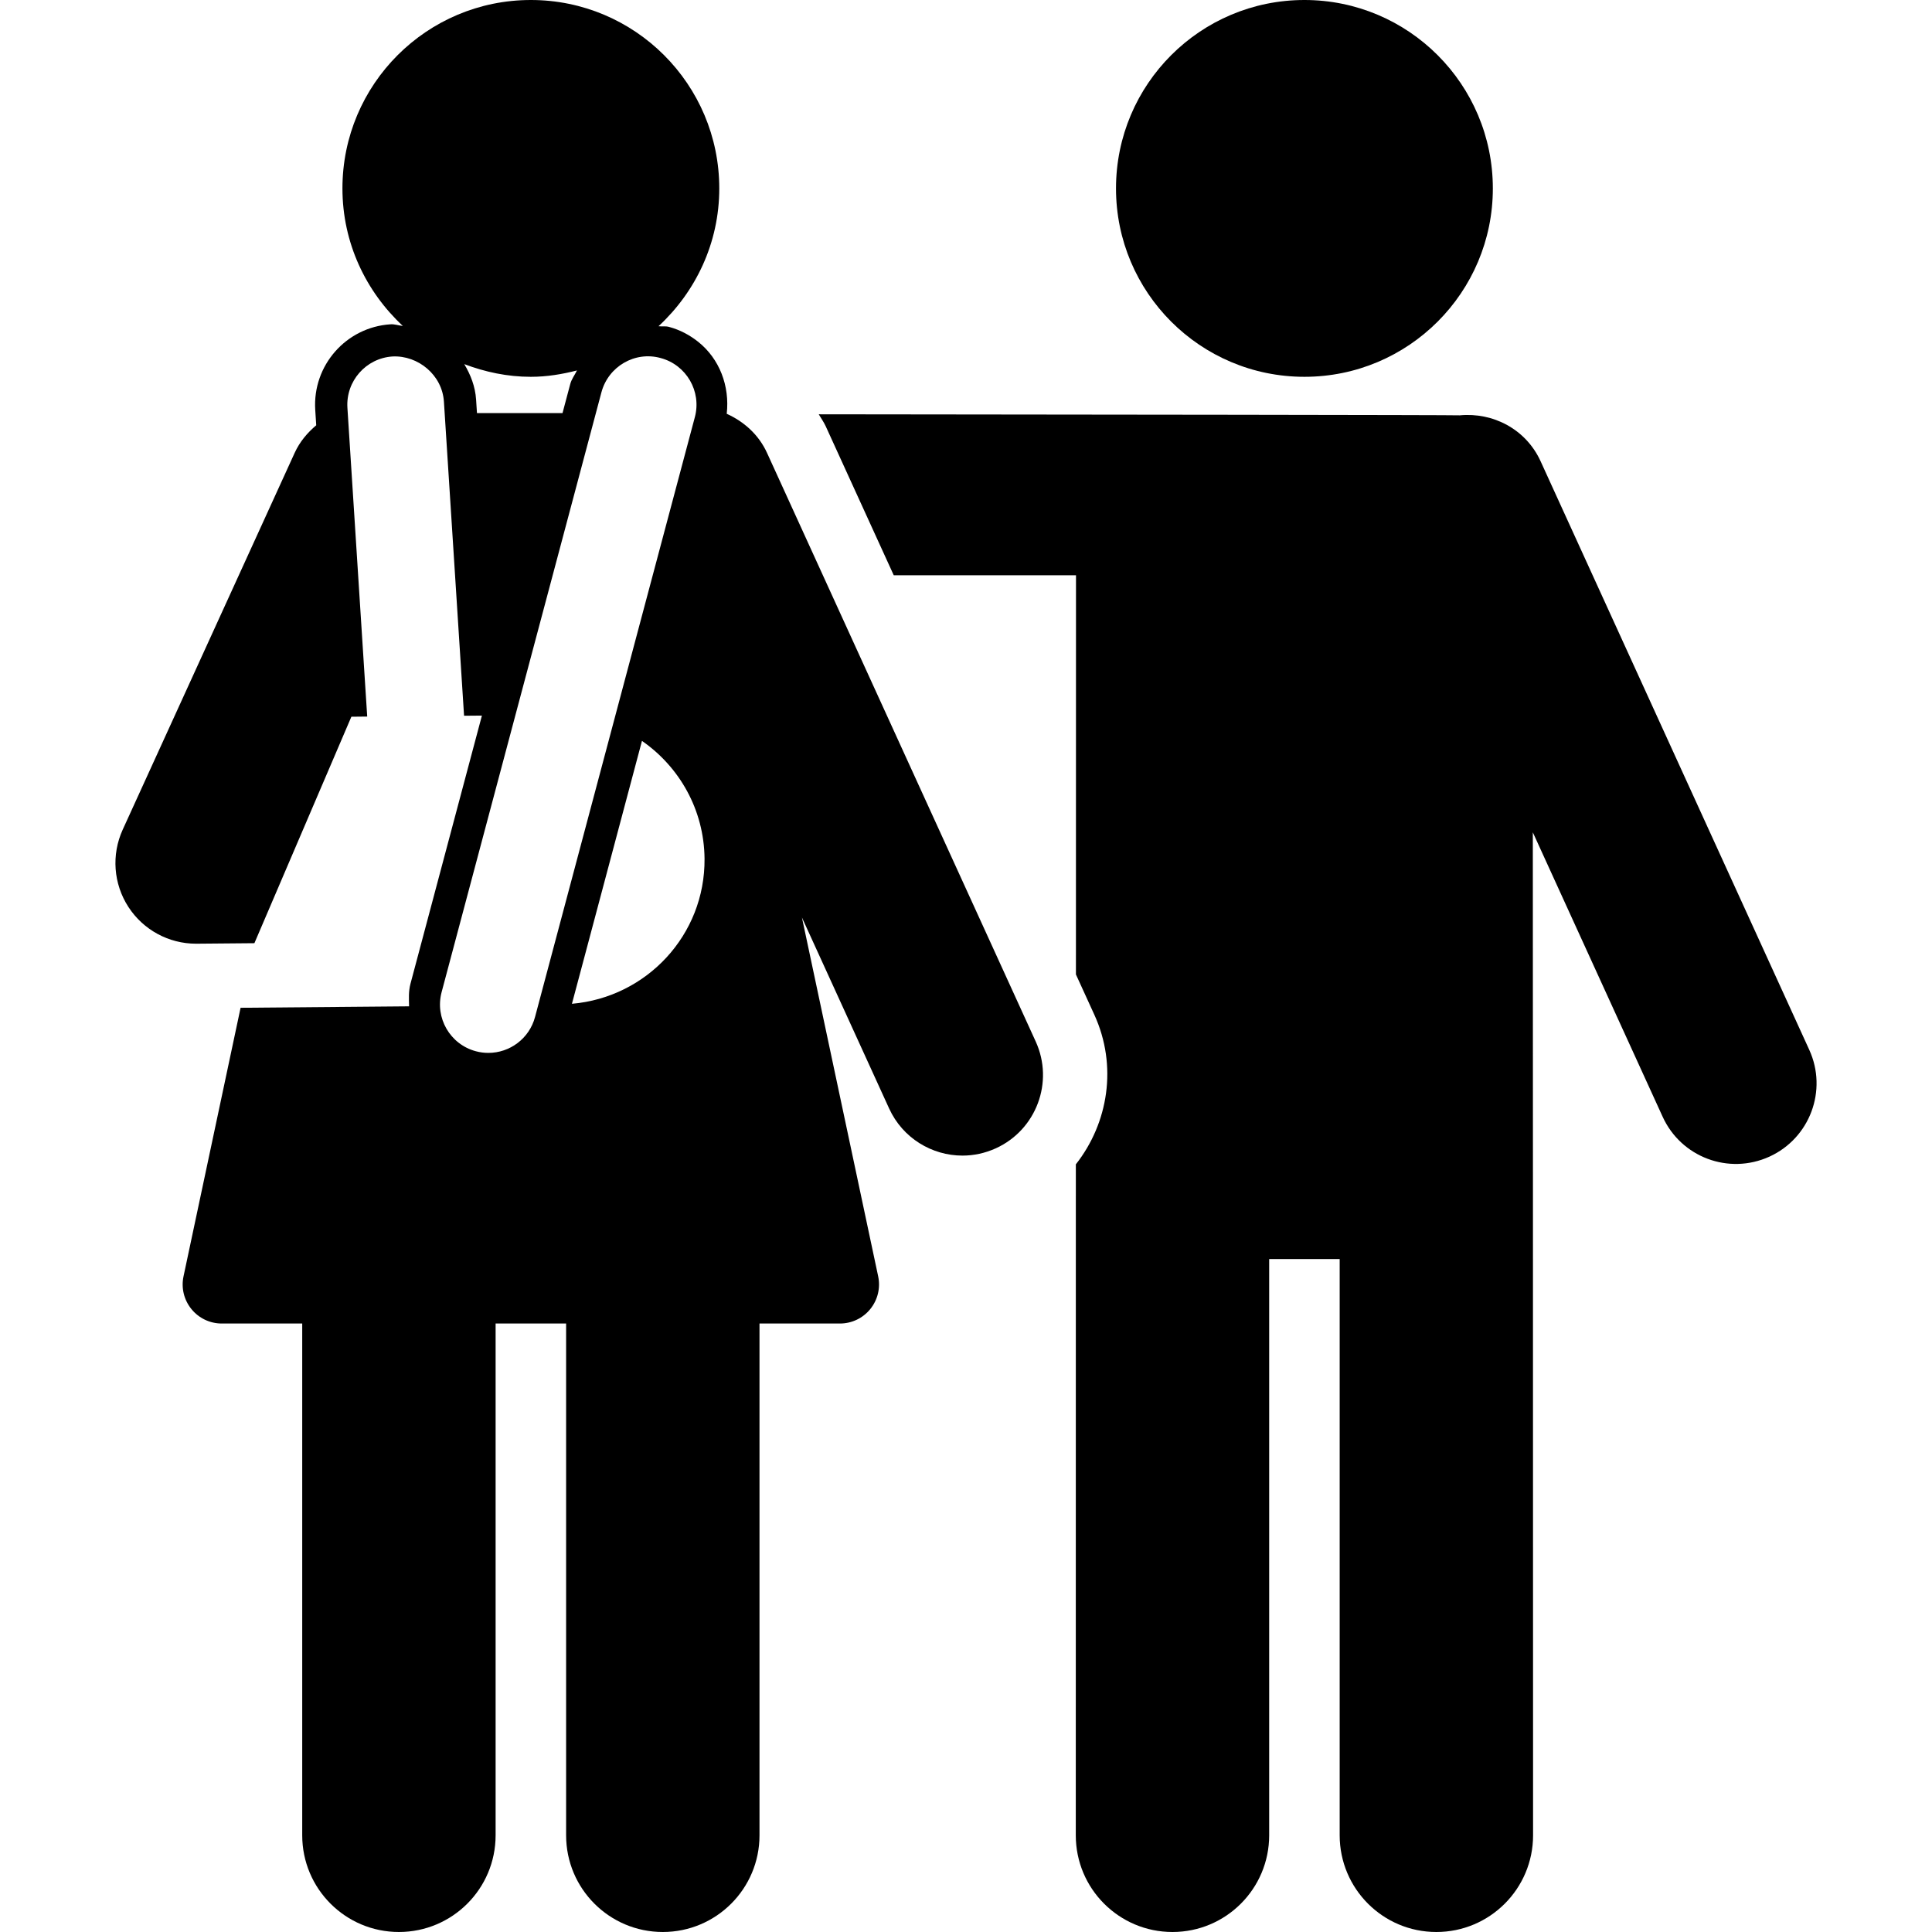
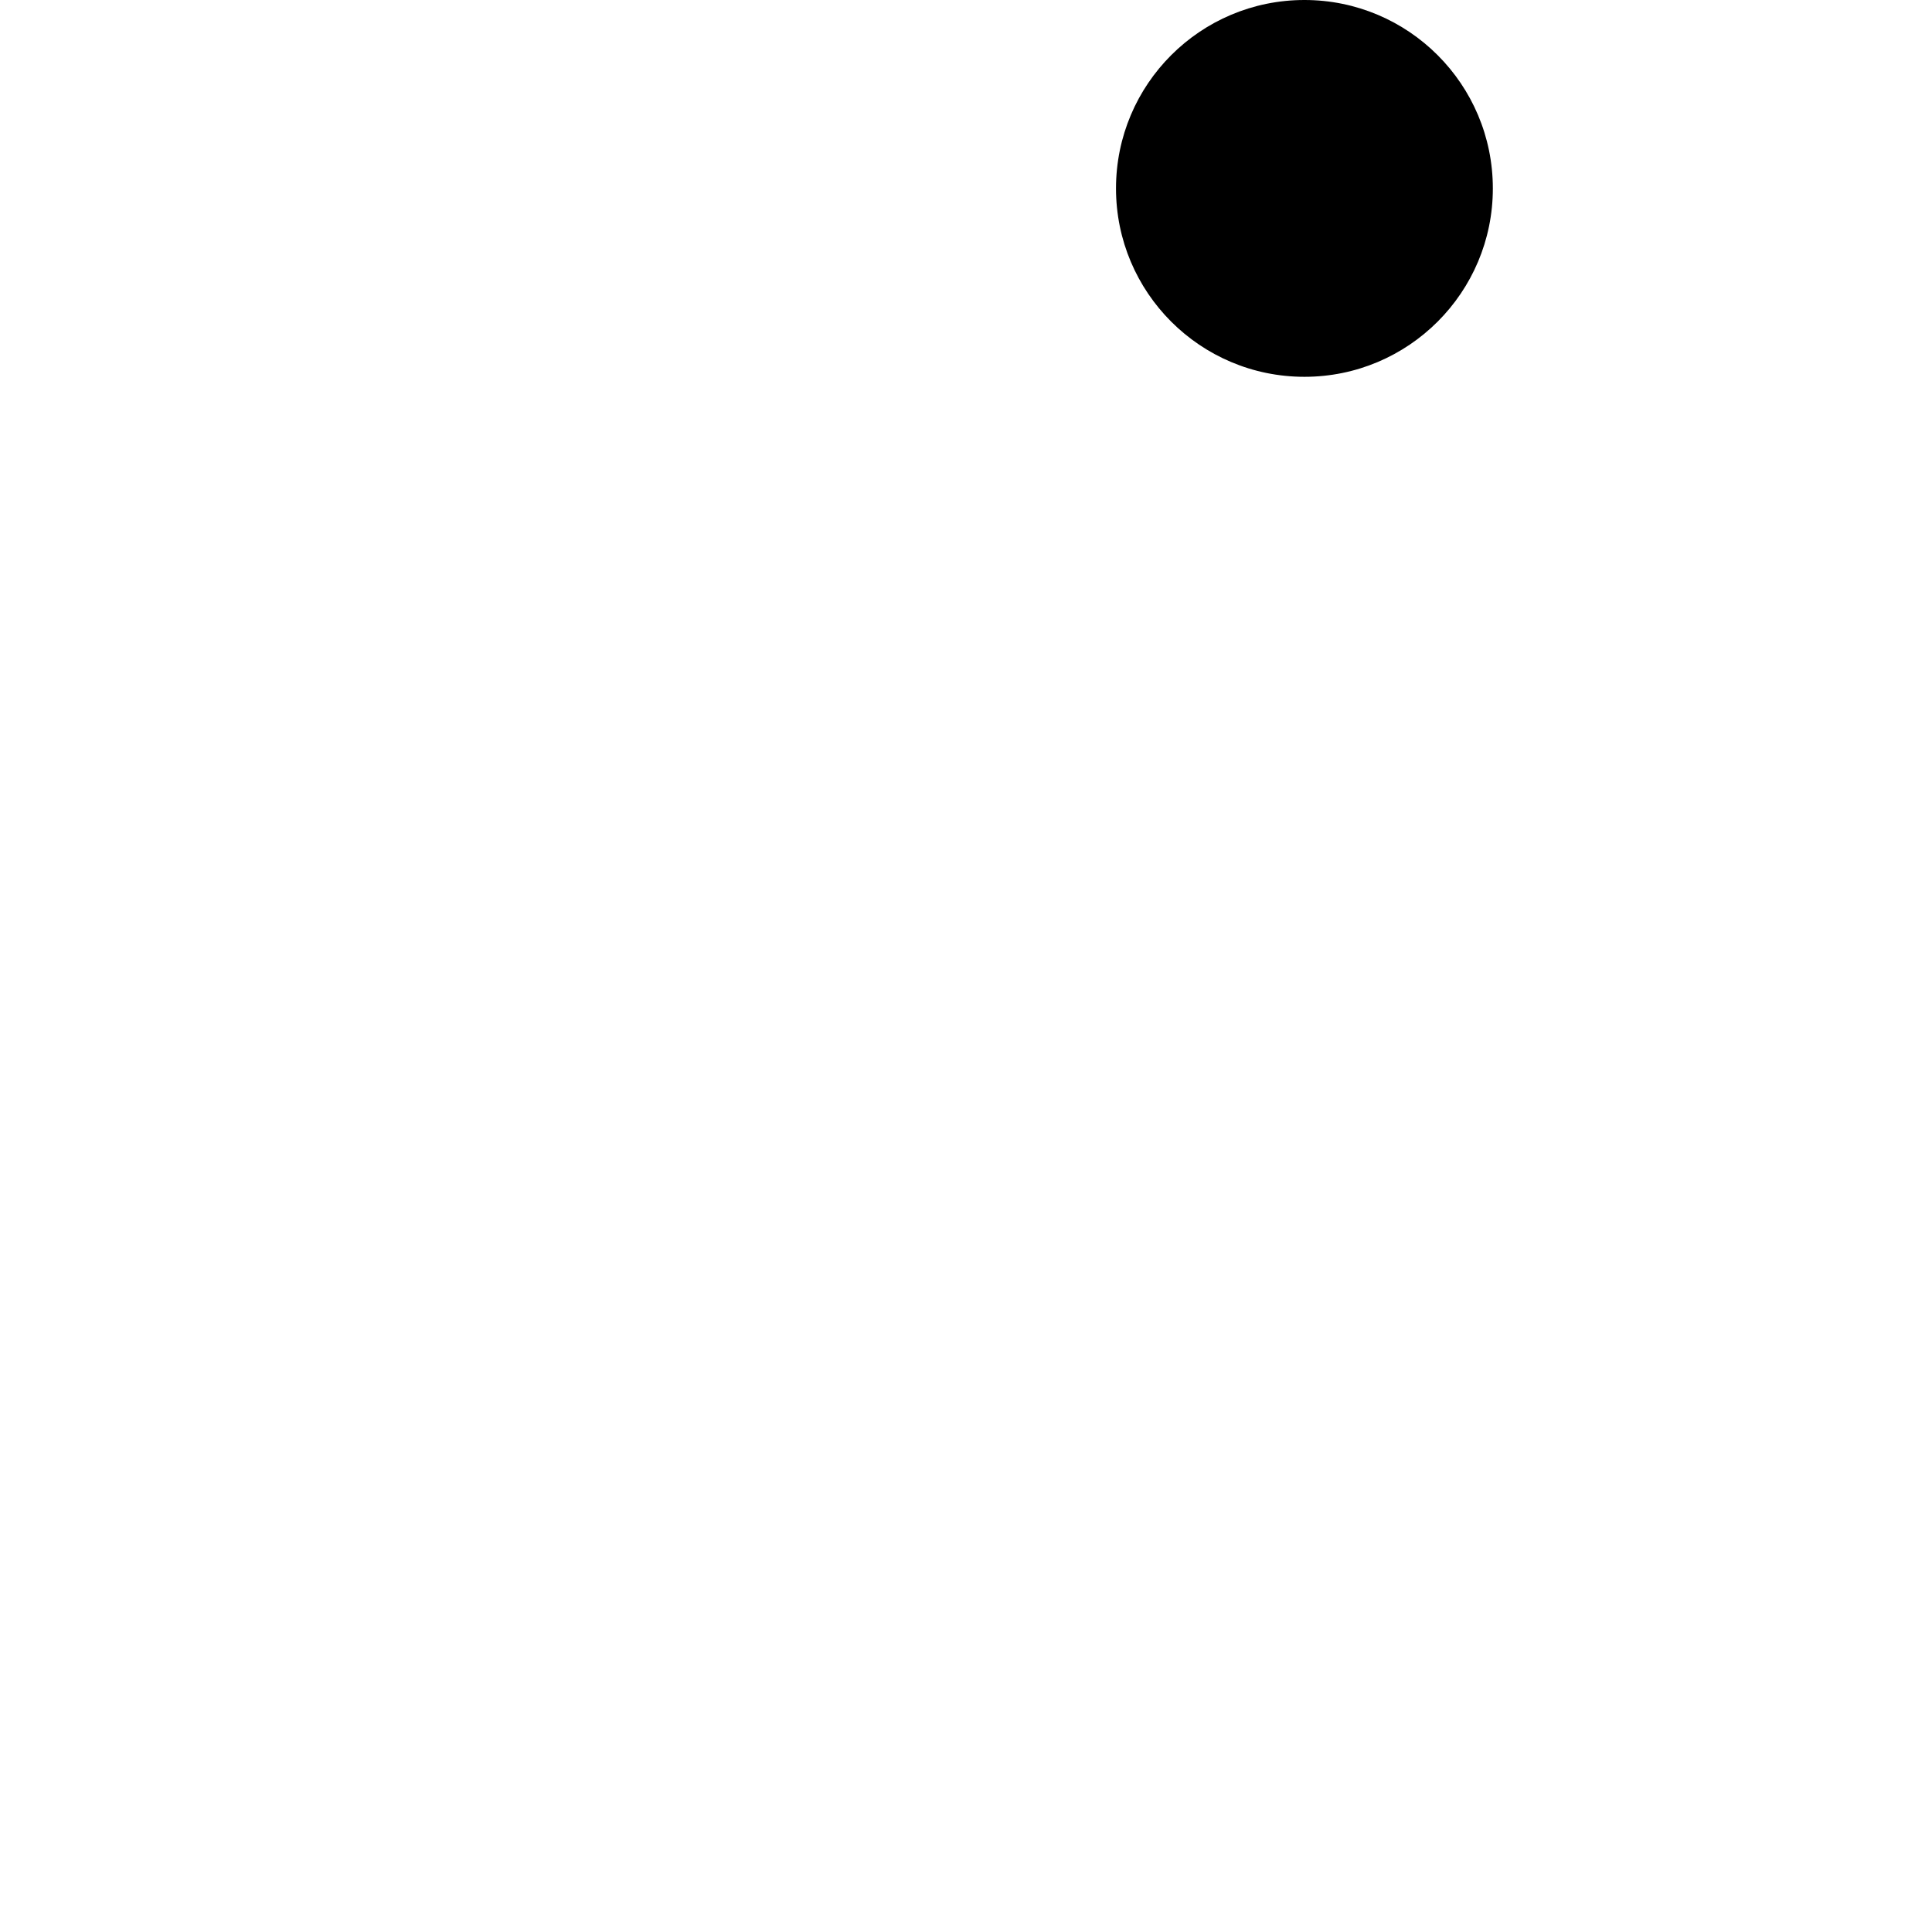
<svg xmlns="http://www.w3.org/2000/svg" fill="#000000" height="800px" width="800px" version="1.1" id="Capa_1" viewBox="0 0 478.299 478.299" xml:space="preserve">
  <g id="XMLID_58_">
-     <path id="XMLID_65_" d="M447.917,259.913l-66.518-145.729c-3.631-7.948-11.781-12.141-20.011-11.361   c-0.639-0.093-96.526-0.195-158.695-0.257c0.568,0.981,1.23,1.878,1.714,2.93l16.856,36.921h45.118   c0,52.264-0.008,78.649-0.016,98.825l4.56,9.982c5.774,12.648,3.46,26.807-4.582,37.03c-0.008,28.294-0.016,71.254-0.016,166.106   c0,13.224,10.715,23.939,23.939,23.939s23.939-10.715,23.939-23.939V311.702h17.455V454.36c0,13.224,10.715,23.939,23.939,23.939   c13.225,0,23.939-10.715,23.939-23.939c0-128.304-0.062-208.996-0.062-248.302l32.145,70.422   c4.558,9.982,16.324,14.463,26.432,9.866C448.073,281.772,452.491,269.935,447.917,259.913z" />
    <path id="XMLID_64_" d="M322.933,93.285c25.761,0,46.645-20.876,46.645-46.638C369.578,20.876,348.694,0,322.933,0   c-25.771,0-46.647,20.876-46.647,46.646C276.286,72.409,297.162,93.285,322.933,93.285z" />
-     <path id="XMLID_59_" d="M189.889,112.119c-2.08-4.559-5.75-7.761-9.975-9.678c0.772-6.896-1.784-13.582-7.028-17.79   c-2.096-1.676-4.528-2.993-7.293-3.733c-0.865-0.226-1.7-0.047-2.564-0.156c9.195-8.518,15.04-20.596,15.04-34.116   C178.068,20.876,157.184,0,131.423,0c-25.771,0-46.647,20.876-46.647,46.646c0,13.489,5.806,25.536,14.954,34.045   c-1.036-0.093-1.987-0.475-3.055-0.405c-10.994,0.709-19.333,10.193-18.632,21.188l0.243,3.811   c-2.182,1.847-4.076,4.068-5.338,6.834l-42.571,93.277c-2.828,6.203-2.298,13.427,1.418,19.146   c3.679,5.665,9.975,9.086,16.73,9.086c0.054,0,0.118,0,0.172,0l14.284-0.125l24.009-56.066l3.92-0.04l-0.483-7.488l-4.418-68.949   c-0.421-6.593,4.582-12.289,11.181-12.71c6.32-0.304,12.29,4.582,12.71,11.183l4.987,77.762l4.419-0.039l-3.227,12.11   l-14.462,54.29c-0.5,1.878-0.381,3.725-0.343,5.579l-41.714,0.359l-14.127,66.494c-0.608,2.852,0.108,5.82,1.949,8.088   c1.831,2.268,4.588,3.585,7.512,3.585h19.925v126.7c0,13.224,10.715,23.939,23.938,23.939c13.224,0,23.939-10.715,23.939-23.939   v-126.7h17.454v126.7c0,13.224,10.715,23.939,23.939,23.939c13.226,0,23.938-10.715,23.938-23.939v-126.7h19.919   c2.922,0,5.68-1.316,7.512-3.585c1.838-2.267,2.555-5.236,1.949-8.088l-5.424-25.536l-13.451-63.307l21.579,47.27   c3.351,7.341,10.59,11.674,18.164,11.674c2.766,0,5.579-0.586,8.267-1.808c10.022-4.574,14.439-16.411,9.866-26.434   L189.889,112.119z M118.081,102.262l-0.217-3.343c-0.21-3.257-1.365-6.148-2.924-8.774c5.144,1.948,10.661,3.14,16.483,3.14   c3.958,0,7.745-0.639,11.416-1.574c-0.546,1.13-1.325,2.096-1.66,3.351l-1.917,7.2H118.081z M132.459,251.77   c-1.425,5.361-6.266,8.891-11.556,8.891c-1.021,0-2.057-0.125-3.086-0.405c-6.39-1.698-10.191-8.261-8.485-14.643l39.563-148.495   c1.706-6.39,8.275-10.239,14.643-8.486c6.39,1.699,10.191,8.26,8.485,14.643L132.459,251.77z M141.592,248.505l3.374-12.647   l10.582-39.742l3.381-12.694c9.258,6.42,15.383,17.049,15.492,29.167C174.586,231.47,160.092,246.907,141.592,248.505z" />
  </g>
</svg>